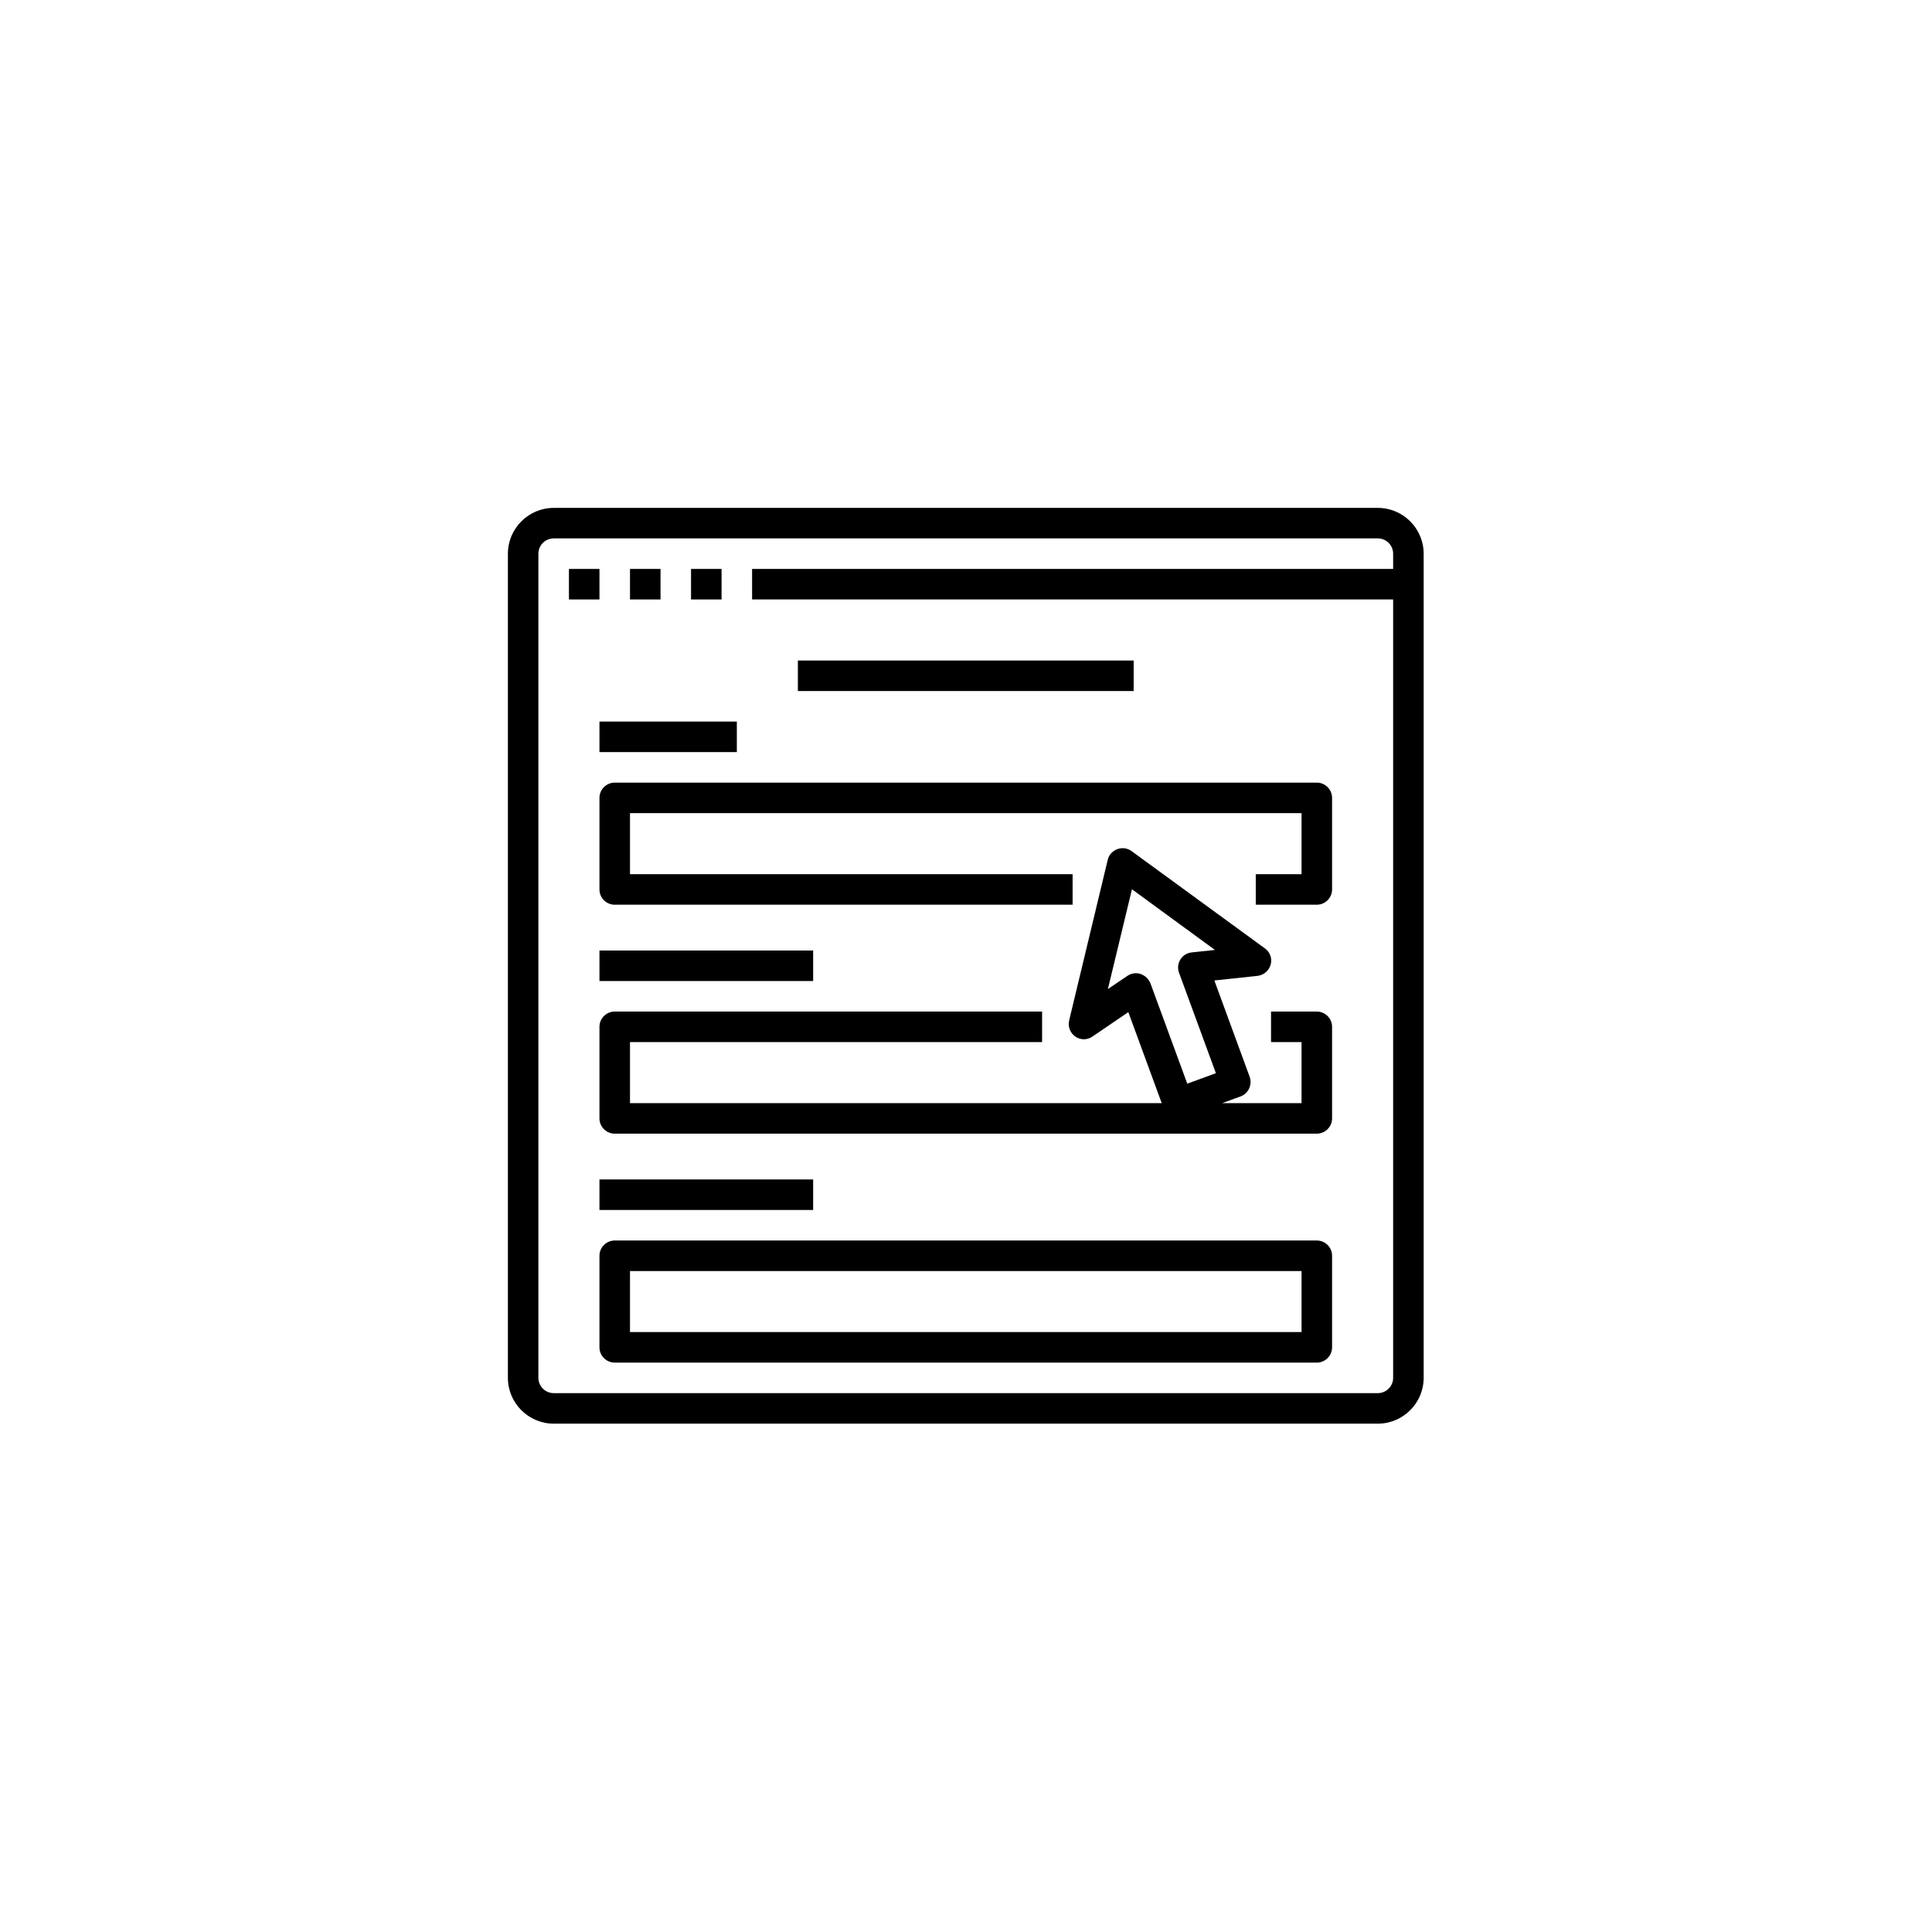
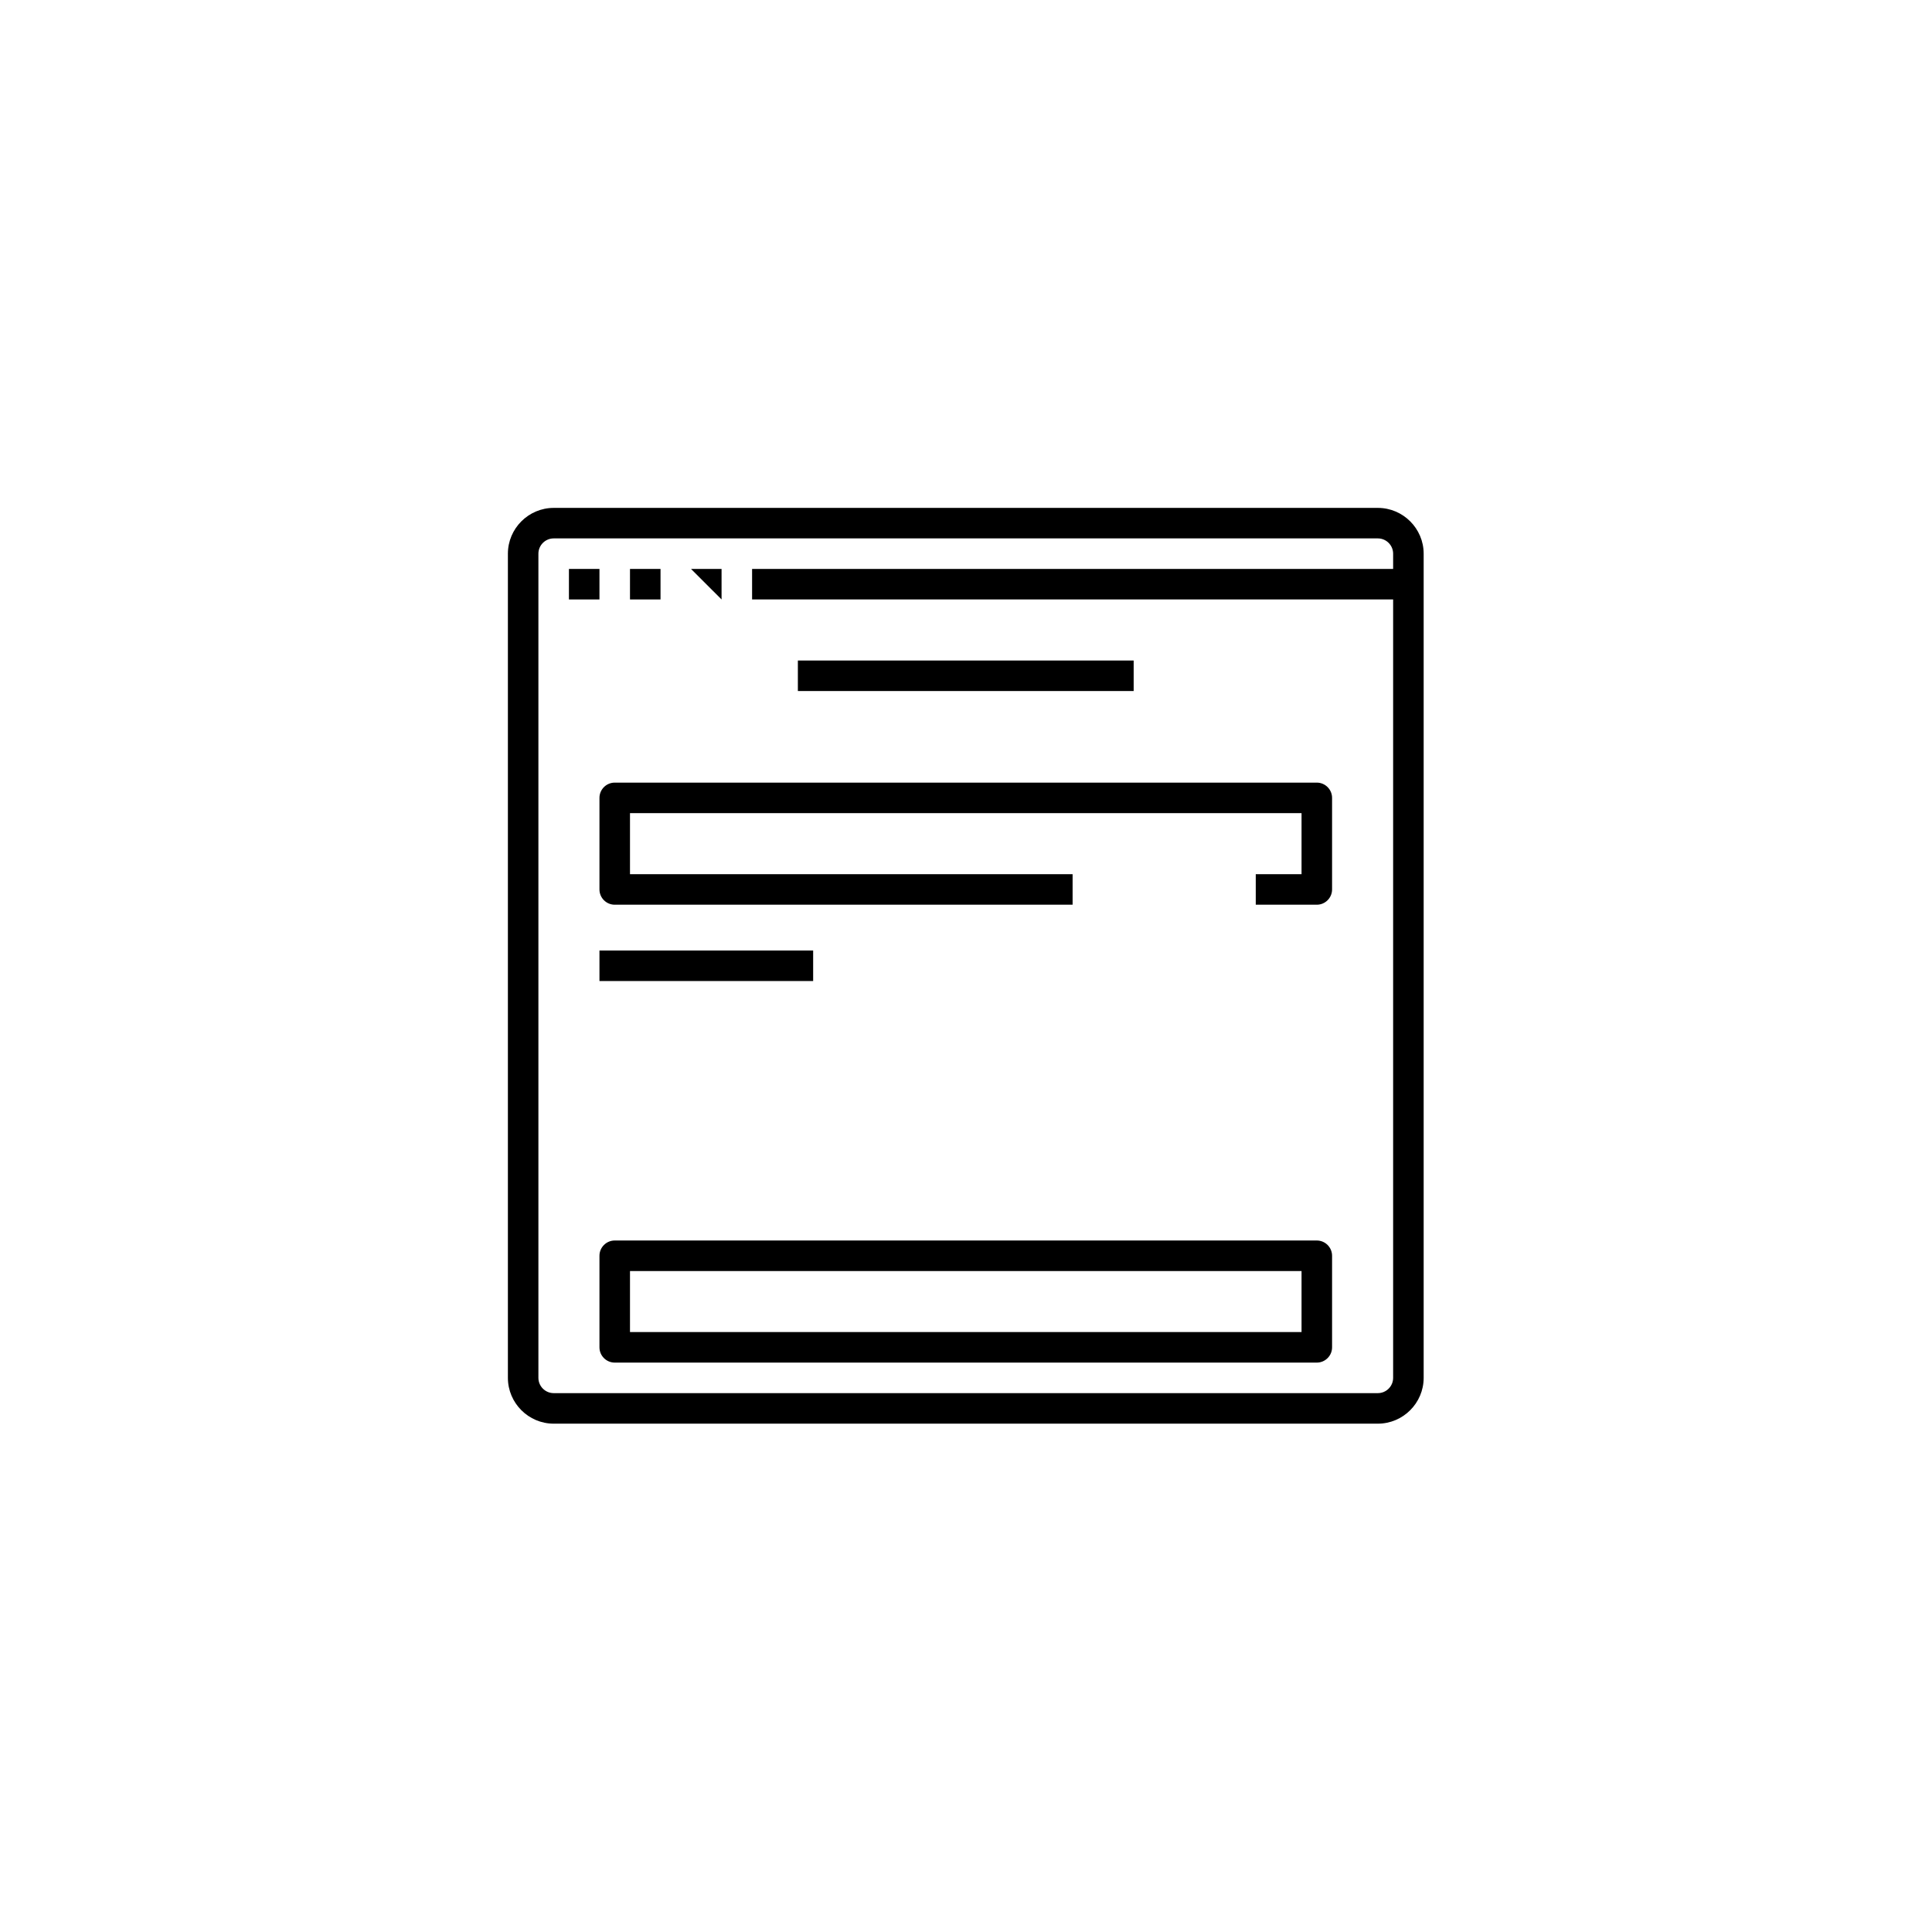
<svg xmlns="http://www.w3.org/2000/svg" width="500" zoomAndPan="magnify" viewBox="0 0 375 375" height="500" preserveAspectRatio="xMidYMid meet" version="1.0">
  <defs>
    <clipPath id="8c8b5ecc72">
      <path d="M 98.582 98.582 L 276.332 98.582 L 276.332 276.332 L 98.582 276.332 Z M 98.582 98.582 " clip-rule="nonzero" />
    </clipPath>
  </defs>
  <path fill="#000000" d="M 110.43 110.43 L 116.355 110.43 L 116.355 116.355 L 110.43 116.355 Z M 110.43 110.43 " fill-opacity="1" fill-rule="nonzero" />
  <path fill="#000000" d="M 122.281 110.43 L 128.207 110.43 L 128.207 116.355 L 122.281 116.355 Z M 122.281 110.43 " fill-opacity="1" fill-rule="nonzero" />
-   <path fill="#000000" d="M 134.129 110.43 L 140.055 110.43 L 140.055 116.355 L 134.129 116.355 Z M 134.129 110.43 " fill-opacity="1" fill-rule="nonzero" />
+   <path fill="#000000" d="M 134.129 110.43 L 140.055 110.43 L 140.055 116.355 Z M 134.129 110.43 " fill-opacity="1" fill-rule="nonzero" />
  <g clip-path="url(#8c8b5ecc72)">
    <path fill="#000000" d="M 267.441 98.582 L 107.469 98.582 C 102.582 98.582 98.582 102.582 98.582 107.469 L 98.582 267.441 C 98.582 272.332 102.582 276.332 107.469 276.332 L 267.441 276.332 C 272.332 276.332 276.332 272.332 276.332 267.441 L 276.332 107.469 C 276.332 102.582 272.332 98.582 267.441 98.582 Z M 270.406 110.43 L 145.98 110.43 L 145.98 116.355 L 270.406 116.355 L 270.406 267.441 C 270.406 269.074 269.074 270.406 267.441 270.406 L 107.469 270.406 C 105.84 270.406 104.504 269.074 104.504 267.441 L 104.504 107.469 C 104.504 105.84 105.84 104.504 107.469 104.504 L 267.441 104.504 C 269.074 104.504 270.406 105.84 270.406 107.469 Z M 270.406 110.43 " fill-opacity="1" fill-rule="nonzero" />
  </g>
  <path fill="#000000" d="M 154.867 128.207 L 220.043 128.207 L 220.043 134.129 L 154.867 134.129 Z M 154.867 128.207 " fill-opacity="1" fill-rule="nonzero" />
  <path fill="#000000" d="M 116.355 154.867 L 116.355 172.645 C 116.355 174.273 117.688 175.605 119.316 175.605 L 208.191 175.605 L 208.191 169.68 L 122.281 169.68 L 122.281 157.832 L 252.629 157.832 L 252.629 169.68 L 243.742 169.68 L 243.742 175.605 L 255.594 175.605 C 257.223 175.605 258.555 174.273 258.555 172.645 L 258.555 154.867 C 258.555 153.238 257.223 151.906 255.594 151.906 L 119.316 151.906 C 117.688 151.906 116.355 153.238 116.355 154.867 Z M 116.355 154.867 " fill-opacity="1" fill-rule="nonzero" />
-   <path fill="#000000" d="M 116.355 140.055 L 143.02 140.055 L 143.02 145.98 L 116.355 145.98 Z M 116.355 140.055 " fill-opacity="1" fill-rule="nonzero" />
  <path fill="#000000" d="M 116.355 184.492 L 157.832 184.492 L 157.832 190.418 L 116.355 190.418 Z M 116.355 184.492 " fill-opacity="1" fill-rule="nonzero" />
-   <path fill="#000000" d="M 255.594 196.344 L 246.707 196.344 L 246.707 202.27 L 252.629 202.27 L 252.629 214.117 L 237.227 214.117 L 240.781 212.82 C 242.301 212.266 243.113 210.562 242.559 209.008 L 235.707 190.309 L 244.078 189.418 C 245.297 189.27 246.297 188.418 246.633 187.234 C 246.965 186.047 246.52 184.789 245.52 184.086 L 219.637 165.199 C 218.82 164.609 217.785 164.461 216.859 164.828 C 215.934 165.164 215.23 165.941 215.008 166.902 L 207.527 198.047 C 207.23 199.23 207.711 200.492 208.711 201.195 C 209.711 201.898 211.043 201.898 212.043 201.195 L 219.008 196.453 L 225.488 214.117 L 122.281 214.117 L 122.281 202.27 L 202.27 202.27 L 202.27 196.344 L 119.316 196.344 C 117.688 196.344 116.355 197.676 116.355 199.305 L 116.355 217.082 C 116.355 218.711 117.688 220.043 119.316 220.043 L 255.594 220.043 C 257.223 220.043 258.555 218.711 258.555 217.082 L 258.555 199.305 C 258.555 197.676 257.223 196.344 255.594 196.344 Z M 221.375 189.047 C 221.082 188.938 220.785 188.898 220.488 188.898 C 219.895 188.898 219.301 189.086 218.82 189.418 L 215.043 191.973 L 219.711 172.605 L 235.82 184.383 L 231.301 184.863 C 230.375 184.977 229.598 185.457 229.117 186.234 C 228.633 187.012 228.523 187.973 228.855 188.824 L 236.004 208.305 L 230.449 210.34 L 223.301 190.863 C 222.934 190.012 222.266 189.344 221.375 189.047 Z M 221.375 189.047 " fill-opacity="1" fill-rule="nonzero" />
-   <path fill="#000000" d="M 116.355 228.93 L 157.832 228.93 L 157.832 234.855 L 116.355 234.855 Z M 116.355 228.93 " fill-opacity="1" fill-rule="nonzero" />
  <path fill="#000000" d="M 255.594 240.781 L 119.316 240.781 C 117.688 240.781 116.355 242.113 116.355 243.742 L 116.355 261.52 C 116.355 263.148 117.688 264.48 119.316 264.48 L 255.594 264.48 C 257.223 264.48 258.555 263.148 258.555 261.52 L 258.555 243.742 C 258.555 242.113 257.223 240.781 255.594 240.781 Z M 252.629 258.555 L 122.281 258.555 L 122.281 246.707 L 252.629 246.707 Z M 252.629 258.555 " fill-opacity="1" fill-rule="nonzero" />
</svg>